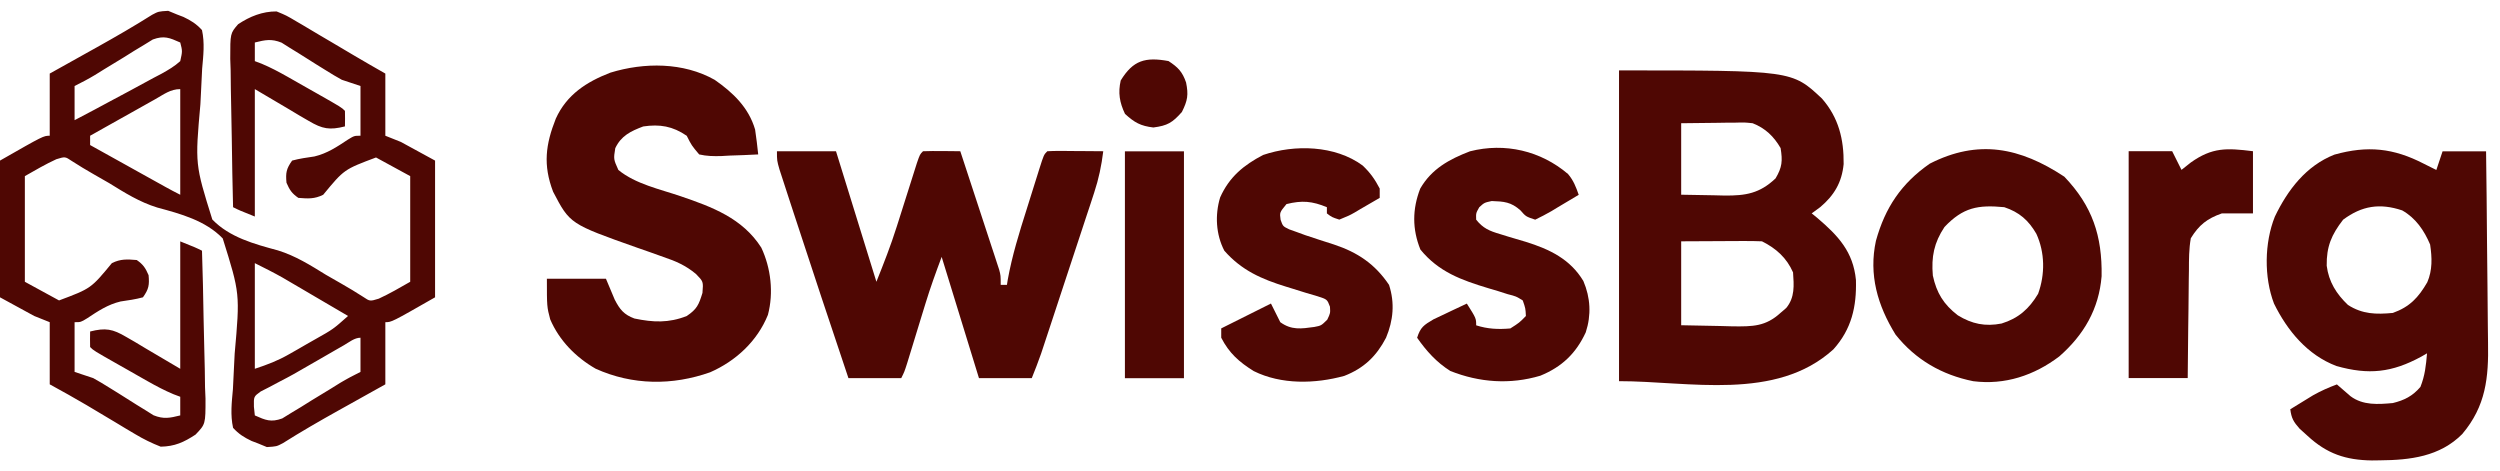
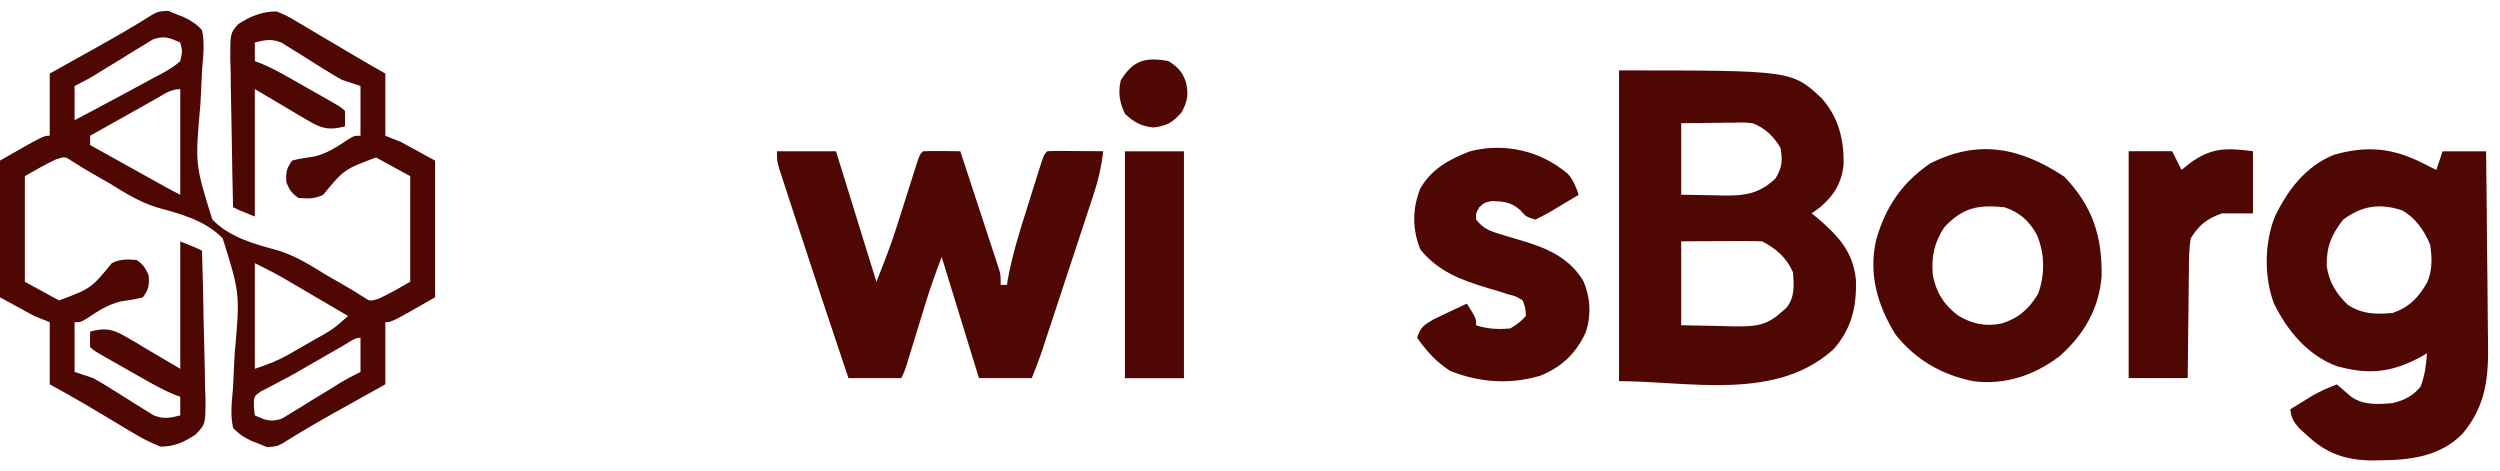
<svg xmlns="http://www.w3.org/2000/svg" width="191" height="36" viewBox="0 0 191 36" fill="none">
  <path d="M12.851 0.828C13.076 0.921 13.301 1.014 13.533 1.11C13.692 1.171 13.851 1.231 14.015 1.294C14.599 1.572 14.993 1.818 15.432 2.297C15.649 3.289 15.535 4.243 15.444 5.248C15.413 5.843 15.384 6.439 15.357 7.034C15.341 7.342 15.326 7.65 15.31 7.968C14.902 12.551 14.902 12.551 16.221 16.77C17.541 18.137 19.44 18.646 21.224 19.128C22.573 19.543 23.706 20.257 24.9 20.994C25.294 21.222 25.689 21.448 26.085 21.673C26.652 21.997 27.203 22.329 27.752 22.683C28.262 23.026 28.262 23.026 28.936 22.819C29.762 22.439 30.55 21.98 31.34 21.528C31.34 18.864 31.34 16.201 31.34 13.456C30.478 12.986 29.616 12.516 28.728 12.031C26.287 12.946 26.287 12.946 24.692 14.88C24.027 15.213 23.527 15.178 22.793 15.118C22.296 14.775 22.125 14.51 21.887 13.96C21.82 13.203 21.87 12.899 22.318 12.269C22.883 12.114 23.445 12.038 24.024 11.953C25.005 11.72 25.75 11.216 26.584 10.664C27.066 10.37 27.066 10.37 27.541 10.37C27.541 9.116 27.541 7.862 27.541 6.571C27.071 6.414 26.601 6.257 26.116 6.096C25.698 5.866 25.288 5.622 24.885 5.366C24.66 5.227 24.436 5.088 24.204 4.945C23.737 4.653 23.27 4.359 22.805 4.063C22.581 3.925 22.356 3.787 22.125 3.645C21.922 3.517 21.72 3.39 21.512 3.258C20.738 2.947 20.266 3.048 19.469 3.247C19.469 3.717 19.469 4.187 19.469 4.671C19.722 4.767 19.722 4.767 19.981 4.864C20.673 5.153 21.305 5.49 21.958 5.859C22.199 5.996 22.441 6.133 22.689 6.274C22.939 6.416 23.188 6.558 23.445 6.704C23.698 6.847 23.952 6.99 24.212 7.138C26.083 8.2 26.083 8.2 26.354 8.47C26.363 8.866 26.364 9.262 26.354 9.657C25.179 9.955 24.634 9.855 23.596 9.243C23.378 9.117 23.159 8.991 22.934 8.861C22.662 8.698 22.39 8.535 22.11 8.366C21.238 7.852 20.367 7.338 19.469 6.808C19.469 10.021 19.469 13.233 19.469 16.543C18.282 16.068 18.282 16.068 17.807 15.83C17.763 14.086 17.729 12.343 17.708 10.598C17.698 9.788 17.685 8.979 17.663 8.169C17.639 7.237 17.63 6.305 17.621 5.373C17.611 5.084 17.602 4.794 17.591 4.495C17.59 2.547 17.59 2.547 18.192 1.852C19.083 1.256 20.053 0.867 21.131 0.873C21.876 1.179 21.876 1.179 22.665 1.647C22.807 1.729 22.949 1.812 23.095 1.897C23.545 2.16 23.992 2.429 24.44 2.698C24.739 2.874 25.039 3.05 25.339 3.226C25.895 3.552 26.449 3.881 27.002 4.211C27.81 4.69 28.625 5.155 29.44 5.621C29.44 7.188 29.44 8.755 29.44 10.37C29.832 10.526 30.224 10.683 30.627 10.844C31.489 11.315 32.351 11.784 33.239 12.269C33.239 15.716 33.239 19.164 33.239 22.715C29.915 24.615 29.915 24.615 29.44 24.615C29.44 26.182 29.44 27.749 29.44 29.363C29.039 29.587 28.638 29.81 28.225 30.04C27.691 30.339 27.156 30.637 26.621 30.936C26.358 31.083 26.095 31.229 25.823 31.38C24.399 32.176 22.992 32.986 21.613 33.857C21.131 34.112 21.131 34.112 20.389 34.156C20.163 34.063 19.938 33.97 19.706 33.874C19.547 33.814 19.388 33.753 19.224 33.691C18.64 33.412 18.246 33.166 17.807 32.687C17.59 31.695 17.704 30.741 17.795 29.736C17.826 29.141 17.855 28.546 17.882 27.951C17.898 27.642 17.913 27.334 17.929 27.016C18.337 22.433 18.337 22.433 17.017 18.215C15.698 16.847 13.799 16.338 12.015 15.856C10.666 15.441 9.533 14.728 8.339 13.99C7.945 13.763 7.55 13.536 7.154 13.311C6.587 12.987 6.036 12.656 5.487 12.301C4.977 11.958 4.977 11.958 4.303 12.165C3.477 12.545 2.689 13.005 1.899 13.456C1.899 16.12 1.899 18.784 1.899 21.528C2.761 21.998 3.623 22.468 4.511 22.953C6.952 22.038 6.952 22.038 8.547 20.104C9.212 19.772 9.712 19.806 10.447 19.866C10.943 20.209 11.114 20.474 11.352 21.024C11.419 21.782 11.369 22.085 10.921 22.715C10.357 22.87 9.794 22.947 9.215 23.032C8.234 23.265 7.489 23.768 6.655 24.32C6.173 24.615 6.173 24.615 5.698 24.615C5.698 25.868 5.698 27.122 5.698 28.414C6.168 28.57 6.638 28.727 7.123 28.888C7.541 29.119 7.951 29.363 8.354 29.618C8.579 29.757 8.804 29.896 9.035 30.039C9.502 30.331 9.969 30.625 10.434 30.922C10.658 31.06 10.883 31.198 11.114 31.34C11.418 31.531 11.418 31.531 11.727 31.726C12.501 32.037 12.973 31.936 13.771 31.738C13.771 31.267 13.771 30.797 13.771 30.313C13.601 30.249 13.432 30.186 13.258 30.12C12.566 29.831 11.934 29.495 11.281 29.125C11.04 28.988 10.798 28.852 10.55 28.711C10.3 28.569 10.051 28.427 9.794 28.28C9.541 28.137 9.287 27.994 9.027 27.846C7.156 26.785 7.156 26.785 6.885 26.514C6.876 26.119 6.875 25.723 6.885 25.327C8.06 25.029 8.606 25.129 9.643 25.742C9.971 25.93 9.971 25.93 10.305 26.123C10.577 26.287 10.849 26.45 11.129 26.618C12.001 27.132 12.872 27.646 13.771 28.176C13.771 24.964 13.771 21.752 13.771 18.442C14.958 18.917 14.958 18.917 15.432 19.154C15.488 20.894 15.53 22.633 15.555 24.374C15.568 25.182 15.585 25.99 15.611 26.798C15.642 27.728 15.654 28.657 15.664 29.588C15.677 29.876 15.689 30.165 15.701 30.462C15.703 32.405 15.703 32.405 14.938 33.204C14.045 33.788 13.353 34.106 12.279 34.126C11.583 33.855 10.965 33.55 10.323 33.166C10.08 33.022 9.838 32.878 9.587 32.73C9.337 32.579 9.087 32.427 8.829 32.272C8.333 31.976 7.837 31.68 7.341 31.385C7.104 31.244 6.867 31.102 6.623 30.956C5.692 30.406 4.748 29.883 3.799 29.363C3.799 27.796 3.799 26.229 3.799 24.615C3.407 24.458 3.015 24.301 2.612 24.14C1.75 23.67 0.888 23.2 0 22.715C0 19.268 0 15.821 0 12.269C3.324 10.37 3.324 10.37 3.799 10.37C3.799 8.803 3.799 7.236 3.799 5.621C4.2 5.398 4.601 5.174 5.014 4.944C5.549 4.645 6.083 4.347 6.618 4.048C6.881 3.902 7.145 3.755 7.416 3.604C8.84 2.808 10.247 1.998 11.626 1.127C12.108 0.873 12.108 0.873 12.851 0.828ZM11.676 3.016C11.338 3.224 11.338 3.224 10.994 3.436C10.621 3.66 10.621 3.66 10.242 3.889C9.986 4.049 9.73 4.209 9.467 4.375C8.957 4.685 8.447 4.995 7.937 5.306C7.6 5.515 7.6 5.515 7.256 5.729C6.751 6.034 6.226 6.307 5.698 6.571C5.698 7.433 5.698 8.294 5.698 9.182C6.702 8.659 7.701 8.126 8.696 7.587C9.087 7.376 9.478 7.167 9.871 6.96C10.496 6.628 11.117 6.288 11.738 5.948C11.939 5.842 12.14 5.737 12.347 5.629C12.867 5.338 13.329 5.072 13.771 4.671C13.941 3.904 13.941 3.904 13.771 3.247C12.949 2.882 12.539 2.702 11.676 3.016ZM11.847 7.587C11.705 7.666 11.564 7.745 11.418 7.827C10.965 8.08 10.513 8.334 10.061 8.589C9.754 8.761 9.447 8.932 9.141 9.104C8.388 9.524 7.637 9.947 6.885 10.37C6.885 10.605 6.885 10.84 6.885 11.082C7.789 11.585 8.694 12.088 9.598 12.59C9.906 12.761 10.213 12.932 10.521 13.104C10.963 13.35 11.405 13.595 11.847 13.841C12.113 13.989 12.379 14.137 12.653 14.289C13.022 14.492 13.394 14.692 13.771 14.88C13.771 12.217 13.771 9.553 13.771 6.808C13.016 6.808 12.499 7.222 11.847 7.587ZM19.469 20.104C19.469 22.768 19.469 25.432 19.469 28.176C20.476 27.84 21.205 27.566 22.098 27.057C22.315 26.933 22.532 26.809 22.756 26.682C22.979 26.553 23.201 26.424 23.431 26.292C23.656 26.164 23.881 26.036 24.114 25.904C25.451 25.152 25.451 25.152 26.591 24.14C25.672 23.6 24.752 23.061 23.831 22.523C23.442 22.294 23.442 22.294 23.044 22.06C22.791 21.913 22.539 21.765 22.279 21.613C22.047 21.477 21.816 21.342 21.578 21.202C20.887 20.813 20.178 20.458 19.469 20.104ZM26.29 26.367C26.08 26.487 25.87 26.607 25.654 26.731C25.199 26.993 24.744 27.255 24.29 27.518C22.312 28.661 22.312 28.661 21.353 29.16C21.099 29.296 20.844 29.431 20.581 29.571C20.362 29.683 20.143 29.795 19.916 29.91C19.383 30.298 19.383 30.298 19.399 31.072C19.422 31.291 19.445 31.511 19.469 31.738C20.29 32.103 20.7 32.283 21.563 31.969C21.788 31.83 22.013 31.691 22.245 31.548C22.494 31.399 22.742 31.25 22.997 31.096C23.381 30.855 23.381 30.855 23.772 30.61C24.282 30.299 24.792 29.989 25.302 29.679C25.527 29.539 25.752 29.399 25.983 29.255C26.488 28.95 27.013 28.677 27.541 28.414C27.541 27.552 27.541 26.69 27.541 25.802C27.084 25.802 26.674 26.146 26.29 26.367Z" fill="#4F0703" />
  <path d="M123.693 5.379C136.904 5.379 136.904 5.379 139.199 7.531C140.472 8.989 140.876 10.639 140.854 12.536C140.717 13.939 140.132 14.922 139.066 15.825C138.851 15.982 138.636 16.139 138.414 16.3C138.557 16.418 138.7 16.536 138.848 16.657C140.443 18.014 141.584 19.233 141.794 21.392C141.85 23.429 141.464 25.139 140.075 26.688C135.683 30.682 129.017 29.121 123.693 29.121C123.693 21.286 123.693 13.451 123.693 5.379ZM128.442 9.415C128.442 11.217 128.442 13.019 128.442 14.876C129.69 14.898 129.69 14.898 130.964 14.92C131.224 14.927 131.484 14.933 131.751 14.94C133.372 14.954 134.437 14.781 135.653 13.629C136.161 12.77 136.195 12.298 136.039 11.315C135.524 10.423 134.865 9.79 133.902 9.415C133.283 9.35 133.283 9.35 132.615 9.369C132.396 9.37 132.177 9.371 131.95 9.372C131.536 9.379 131.536 9.379 131.113 9.385C129.791 9.4 129.791 9.4 128.442 9.415ZM128.442 18.437C128.442 20.552 128.442 22.668 128.442 24.848C129.431 24.867 130.42 24.887 131.439 24.907C131.749 24.916 132.058 24.924 132.377 24.933C133.906 24.948 134.888 24.951 136.039 23.898C136.181 23.775 136.323 23.653 136.47 23.527C137.136 22.72 137.057 21.804 136.989 20.811C136.497 19.697 135.701 18.98 134.615 18.437C134.15 18.417 133.684 18.412 133.218 18.414C132.969 18.415 132.719 18.415 132.462 18.416C131.985 18.419 131.985 18.419 131.499 18.422C129.985 18.43 129.985 18.43 128.442 18.437Z" fill="#4F0703" />
  <path d="M185.187 12.512C185.453 12.644 185.453 12.644 185.723 12.78C185.86 12.848 185.996 12.916 186.137 12.986C186.294 12.516 186.45 12.046 186.612 11.562C187.709 11.562 188.805 11.562 189.936 11.562C189.968 13.896 189.994 16.231 190.009 18.565C190.017 19.649 190.027 20.734 190.043 21.818C190.059 22.866 190.067 23.914 190.071 24.963C190.073 25.361 190.078 25.759 190.086 26.157C190.136 28.839 189.93 31.014 188.113 33.164C186.395 34.887 184.134 35.151 181.819 35.17C181.619 35.173 181.418 35.175 181.212 35.178C179.217 35.15 177.781 34.672 176.299 33.301C176.098 33.12 175.898 32.939 175.691 32.753C175.225 32.228 175.064 31.952 174.978 31.268C175.348 31.039 175.719 30.812 176.091 30.585C176.298 30.459 176.504 30.332 176.717 30.201C177.313 29.866 177.899 29.606 178.539 29.369C178.887 29.67 179.235 29.971 179.583 30.273C180.536 30.98 181.683 30.896 182.813 30.793C183.692 30.579 184.32 30.261 184.92 29.561C185.267 28.694 185.346 27.925 185.425 26.994C185.281 27.077 185.137 27.16 184.989 27.246C182.742 28.466 180.968 28.661 178.499 27.962C176.286 27.121 174.755 25.27 173.734 23.194C172.963 21.177 172.999 18.547 173.799 16.551C174.776 14.515 176.178 12.67 178.346 11.814C180.883 11.107 182.849 11.306 185.187 12.512ZM179.014 16.785C178.126 17.93 177.739 18.838 177.76 20.301C177.918 21.531 178.5 22.457 179.385 23.299C180.492 24.009 181.536 24.028 182.813 23.908C184.104 23.445 184.764 22.737 185.444 21.566C185.848 20.626 185.81 19.685 185.662 18.685C185.206 17.604 184.562 16.66 183.525 16.073C181.818 15.504 180.445 15.719 179.014 16.785Z" fill="#4F0703" />
-   <path d="M59.359 11.555C60.848 11.555 62.337 11.555 63.87 11.555C64.889 14.846 65.907 18.136 66.957 21.527C67.524 20.109 68.054 18.763 68.51 17.319C68.561 17.16 68.612 17 68.664 16.836C68.823 16.337 68.981 15.838 69.138 15.339C69.298 14.832 69.459 14.325 69.62 13.819C69.764 13.365 69.908 12.911 70.051 12.457C70.281 11.792 70.281 11.792 70.518 11.555C70.998 11.538 71.478 11.535 71.958 11.54C72.351 11.543 72.351 11.543 72.752 11.547C72.955 11.549 73.158 11.552 73.367 11.555C73.808 12.894 74.248 14.233 74.686 15.573C74.835 16.029 74.985 16.485 75.135 16.941C75.351 17.595 75.565 18.25 75.779 18.905C75.88 19.211 75.88 19.211 75.983 19.523C76.045 19.713 76.107 19.903 76.17 20.099C76.225 20.266 76.28 20.433 76.337 20.606C76.454 21.052 76.454 21.052 76.454 21.764C76.61 21.764 76.767 21.764 76.929 21.764C76.949 21.638 76.969 21.512 76.99 21.383C77.322 19.535 77.874 17.764 78.441 15.978C78.607 15.452 78.772 14.925 78.936 14.398C79.041 14.063 79.146 13.729 79.252 13.394C79.301 13.236 79.35 13.079 79.401 12.917C79.75 11.82 79.75 11.82 80.015 11.555C80.334 11.534 80.654 11.53 80.973 11.532C81.165 11.533 81.357 11.533 81.555 11.534C81.757 11.536 81.959 11.538 82.167 11.54C82.37 11.541 82.572 11.542 82.781 11.543C83.284 11.546 83.786 11.55 84.289 11.555C84.154 12.657 83.943 13.662 83.596 14.716C83.456 15.145 83.456 15.145 83.313 15.583C83.21 15.89 83.108 16.198 83.006 16.506C82.901 16.825 82.796 17.145 82.691 17.464C82.472 18.131 82.252 18.798 82.031 19.465C81.748 20.317 81.467 21.17 81.187 22.023C80.918 22.84 80.649 23.657 80.38 24.474C80.329 24.629 80.278 24.783 80.225 24.943C80.08 25.383 79.934 25.822 79.789 26.262C79.706 26.511 79.624 26.761 79.539 27.018C79.321 27.648 79.075 28.268 78.828 28.887C77.496 28.887 76.164 28.887 74.792 28.887C73.852 25.831 72.911 22.776 71.943 19.627C71.494 20.824 71.074 21.985 70.702 23.202C70.656 23.351 70.61 23.5 70.563 23.653C70.419 24.121 70.275 24.59 70.132 25.058C69.987 25.532 69.842 26.005 69.697 26.479C69.566 26.904 69.436 27.33 69.305 27.756C69.094 28.412 69.094 28.412 68.856 28.887C67.524 28.887 66.192 28.887 64.82 28.887C63.421 24.711 62.025 20.534 60.661 16.346C60.545 15.992 60.429 15.638 60.313 15.284C60.151 14.79 59.991 14.296 59.831 13.802C59.739 13.522 59.648 13.242 59.554 12.953C59.359 12.267 59.359 12.267 59.359 11.555Z" fill="#4F0703" />
-   <path d="M54.603 6.1C56.008 7.079 57.2 8.219 57.69 9.898C57.787 10.531 57.858 11.161 57.927 11.798C57.195 11.839 56.464 11.864 55.731 11.887C55.524 11.899 55.316 11.911 55.103 11.923C54.509 11.937 53.995 11.932 53.416 11.798C52.837 11.108 52.837 11.108 52.466 10.373C51.389 9.638 50.411 9.473 49.142 9.661C48.184 10.023 47.453 10.374 47.006 11.323C46.871 12.16 46.871 12.16 47.243 12.985C48.547 14.057 50.415 14.451 51.992 14.988C54.411 15.812 56.727 16.671 58.164 18.92C58.9 20.487 59.115 22.372 58.669 24.055C57.862 26.062 56.211 27.587 54.255 28.442C51.366 29.462 48.33 29.44 45.512 28.172C43.997 27.305 42.724 26.012 42.035 24.396C41.782 23.431 41.782 23.431 41.782 21.294C43.271 21.294 44.76 21.294 46.293 21.294C46.517 21.828 46.742 22.361 46.966 22.894C47.353 23.644 47.669 24.038 48.469 24.334C49.902 24.632 51.087 24.687 52.466 24.144C53.252 23.613 53.387 23.287 53.668 22.378C53.739 21.513 53.739 21.513 53.17 20.93C52.389 20.28 51.634 19.951 50.686 19.633C50.346 19.511 50.007 19.39 49.668 19.269C49.335 19.153 49.001 19.036 48.668 18.92C43.541 17.106 43.541 17.106 42.257 14.647C41.478 12.605 41.681 11.041 42.464 9.063C43.298 7.229 44.809 6.254 46.635 5.55C49.22 4.757 52.205 4.749 54.603 6.1Z" fill="#4F0703" />
+   <path d="M59.359 11.555C60.848 11.555 62.337 11.555 63.87 11.555C64.889 14.846 65.907 18.136 66.957 21.527C67.524 20.109 68.054 18.763 68.51 17.319C68.561 17.16 68.612 17 68.664 16.836C68.823 16.337 68.981 15.838 69.138 15.339C69.298 14.832 69.459 14.325 69.62 13.819C69.764 13.365 69.908 12.911 70.051 12.457C70.281 11.792 70.281 11.792 70.518 11.555C70.998 11.538 71.478 11.535 71.958 11.54C72.351 11.543 72.351 11.543 72.752 11.547C72.955 11.549 73.158 11.552 73.367 11.555C73.808 12.894 74.248 14.233 74.686 15.573C74.835 16.029 74.985 16.485 75.135 16.941C75.351 17.595 75.565 18.25 75.779 18.905C75.88 19.211 75.88 19.211 75.983 19.523C76.045 19.713 76.107 19.903 76.17 20.099C76.225 20.266 76.28 20.433 76.337 20.606C76.454 21.052 76.454 21.052 76.454 21.764C76.61 21.764 76.767 21.764 76.929 21.764C76.949 21.638 76.969 21.512 76.99 21.383C77.322 19.535 77.874 17.764 78.441 15.978C78.607 15.452 78.772 14.925 78.936 14.398C79.041 14.063 79.146 13.729 79.252 13.394C79.301 13.236 79.35 13.079 79.401 12.917C79.75 11.82 79.75 11.82 80.015 11.555C80.334 11.534 80.654 11.53 80.973 11.532C81.165 11.533 81.357 11.533 81.555 11.534C81.757 11.536 81.959 11.538 82.167 11.54C82.37 11.541 82.572 11.542 82.781 11.543C83.284 11.546 83.786 11.55 84.289 11.555C84.154 12.657 83.943 13.662 83.596 14.716C83.21 15.89 83.108 16.198 83.006 16.506C82.901 16.825 82.796 17.145 82.691 17.464C82.472 18.131 82.252 18.798 82.031 19.465C81.748 20.317 81.467 21.17 81.187 22.023C80.918 22.84 80.649 23.657 80.38 24.474C80.329 24.629 80.278 24.783 80.225 24.943C80.08 25.383 79.934 25.822 79.789 26.262C79.706 26.511 79.624 26.761 79.539 27.018C79.321 27.648 79.075 28.268 78.828 28.887C77.496 28.887 76.164 28.887 74.792 28.887C73.852 25.831 72.911 22.776 71.943 19.627C71.494 20.824 71.074 21.985 70.702 23.202C70.656 23.351 70.61 23.5 70.563 23.653C70.419 24.121 70.275 24.59 70.132 25.058C69.987 25.532 69.842 26.005 69.697 26.479C69.566 26.904 69.436 27.33 69.305 27.756C69.094 28.412 69.094 28.412 68.856 28.887C67.524 28.887 66.192 28.887 64.82 28.887C63.421 24.711 62.025 20.534 60.661 16.346C60.545 15.992 60.429 15.638 60.313 15.284C60.151 14.79 59.991 14.296 59.831 13.802C59.739 13.522 59.648 13.242 59.554 12.953C59.359 12.267 59.359 12.267 59.359 11.555Z" fill="#4F0703" />
  <path d="M157.715 13.499C159.863 15.747 160.614 18.028 160.563 21.102C160.359 23.607 159.208 25.583 157.334 27.227C155.415 28.683 153.173 29.431 150.755 29.124C148.361 28.642 146.347 27.485 144.82 25.563C143.445 23.337 142.761 20.989 143.321 18.398C144.023 15.864 145.26 14.016 147.431 12.505C151.136 10.613 154.335 11.267 157.715 13.499ZM148.559 17.342C147.759 18.542 147.545 19.621 147.669 21.052C147.953 22.384 148.498 23.261 149.579 24.092C150.661 24.754 151.674 24.962 152.922 24.717C154.211 24.317 155.019 23.602 155.711 22.447C156.251 20.964 156.236 19.297 155.578 17.862C154.98 16.827 154.27 16.209 153.129 15.829C151.127 15.637 149.981 15.842 148.559 17.342Z" fill="#4F0703" />
  <path d="M119.796 13.294C120.215 13.786 120.402 14.277 120.614 14.884C120.076 15.208 119.537 15.529 118.996 15.848C118.844 15.941 118.691 16.034 118.534 16.129C118.13 16.366 117.71 16.576 117.29 16.783C116.578 16.546 116.578 16.546 116.162 16.071C115.442 15.431 114.916 15.393 113.966 15.359C113.399 15.483 113.399 15.483 113.016 15.834C112.761 16.282 112.761 16.282 112.779 16.783C113.297 17.438 113.795 17.646 114.585 17.878C114.799 17.945 115.013 18.011 115.233 18.079C115.679 18.213 116.126 18.345 116.572 18.476C118.384 19.041 119.965 19.795 120.97 21.472C121.515 22.748 121.584 24.065 121.153 25.387C120.407 27.003 119.327 28.031 117.682 28.704C115.363 29.394 113.034 29.226 110.805 28.343C109.748 27.679 108.982 26.82 108.268 25.805C108.519 25.006 108.777 24.835 109.516 24.399C109.821 24.252 110.127 24.107 110.434 23.965C110.591 23.89 110.747 23.815 110.908 23.738C111.293 23.554 111.68 23.373 112.067 23.194C112.779 24.321 112.779 24.321 112.779 24.855C113.661 25.138 114.469 25.174 115.39 25.093C116.081 24.652 116.081 24.652 116.578 24.143C116.549 23.562 116.549 23.562 116.34 22.956C115.835 22.64 115.835 22.64 115.189 22.475C114.952 22.399 114.715 22.324 114.471 22.246C114.096 22.135 114.096 22.135 113.714 22.021C111.661 21.403 109.91 20.772 108.52 19.068C107.887 17.505 107.899 15.974 108.505 14.409C109.37 12.906 110.722 12.168 112.304 11.56C114.988 10.877 117.715 11.523 119.796 13.294Z" fill="#4F0703" />
-   <path d="M104.1 12.641C104.679 13.186 105.041 13.697 105.41 14.405C105.41 14.64 105.41 14.875 105.41 15.117C104.918 15.409 104.424 15.695 103.927 15.978C103.787 16.061 103.648 16.144 103.505 16.23C103.092 16.462 103.092 16.462 102.324 16.779C101.749 16.592 101.749 16.592 101.374 16.304C101.374 16.148 101.374 15.991 101.374 15.83C100.251 15.364 99.472 15.296 98.288 15.592C97.76 16.23 97.76 16.23 97.838 16.794C98.014 17.289 98.014 17.289 98.493 17.521C98.685 17.59 98.877 17.658 99.074 17.729C99.288 17.807 99.501 17.886 99.721 17.966C100.448 18.212 101.178 18.445 101.909 18.679C103.722 19.279 105.048 20.169 106.123 21.765C106.572 23.153 106.449 24.475 105.893 25.805C105.158 27.219 104.196 28.136 102.707 28.717C100.474 29.331 97.893 29.397 95.785 28.351C94.668 27.657 93.902 26.975 93.302 25.801C93.302 25.566 93.302 25.331 93.302 25.089C94.556 24.462 95.809 23.835 97.101 23.19C97.336 23.66 97.571 24.13 97.813 24.614C98.664 25.232 99.41 25.12 100.409 24.98C100.942 24.878 100.942 24.878 101.404 24.421C101.641 23.922 101.641 23.922 101.609 23.432C101.398 22.871 101.398 22.871 100.656 22.633C100.347 22.538 100.038 22.447 99.727 22.359C99.401 22.257 99.074 22.155 98.748 22.053C98.588 22.004 98.428 21.954 98.263 21.904C96.386 21.325 94.859 20.658 93.539 19.154C92.894 17.917 92.813 16.419 93.219 15.083C93.913 13.526 95.015 12.611 96.507 11.838C98.903 11.025 102.001 11.095 104.1 12.641Z" fill="#4F0703" />
  <path d="M172.127 11.553C172.127 13.12 172.127 14.687 172.127 16.302C171.343 16.302 170.56 16.302 169.753 16.302C168.622 16.699 168.007 17.183 167.378 18.201C167.234 19.018 167.235 19.826 167.234 20.654C167.23 20.889 167.226 21.125 167.222 21.367C167.21 22.117 167.205 22.867 167.2 23.617C167.194 24.126 167.186 24.636 167.179 25.145C167.161 26.392 167.15 27.638 167.141 28.885C165.652 28.885 164.164 28.885 162.63 28.885C162.63 23.165 162.63 17.446 162.63 11.553C163.727 11.553 164.824 11.553 165.954 11.553C166.189 12.023 166.424 12.493 166.666 12.978C166.901 12.791 167.136 12.605 167.378 12.414C169.018 11.252 170.113 11.301 172.127 11.553Z" fill="#4F0703" />
  <path d="M85.943 11.562C87.432 11.562 88.921 11.562 90.454 11.562C90.454 17.282 90.454 23.002 90.454 28.894C88.966 28.894 87.477 28.894 85.943 28.894C85.943 23.175 85.943 17.455 85.943 11.562Z" fill="#4F0703" />
  <path d="M89.274 4.665C90.003 5.142 90.332 5.478 90.617 6.304C90.805 7.246 90.737 7.674 90.298 8.553C89.572 9.377 89.195 9.599 88.116 9.74C87.135 9.622 86.681 9.366 85.95 8.701C85.535 7.83 85.409 7.091 85.623 6.149C86.567 4.604 87.502 4.341 89.274 4.665Z" fill="#4F0703" />
</svg>